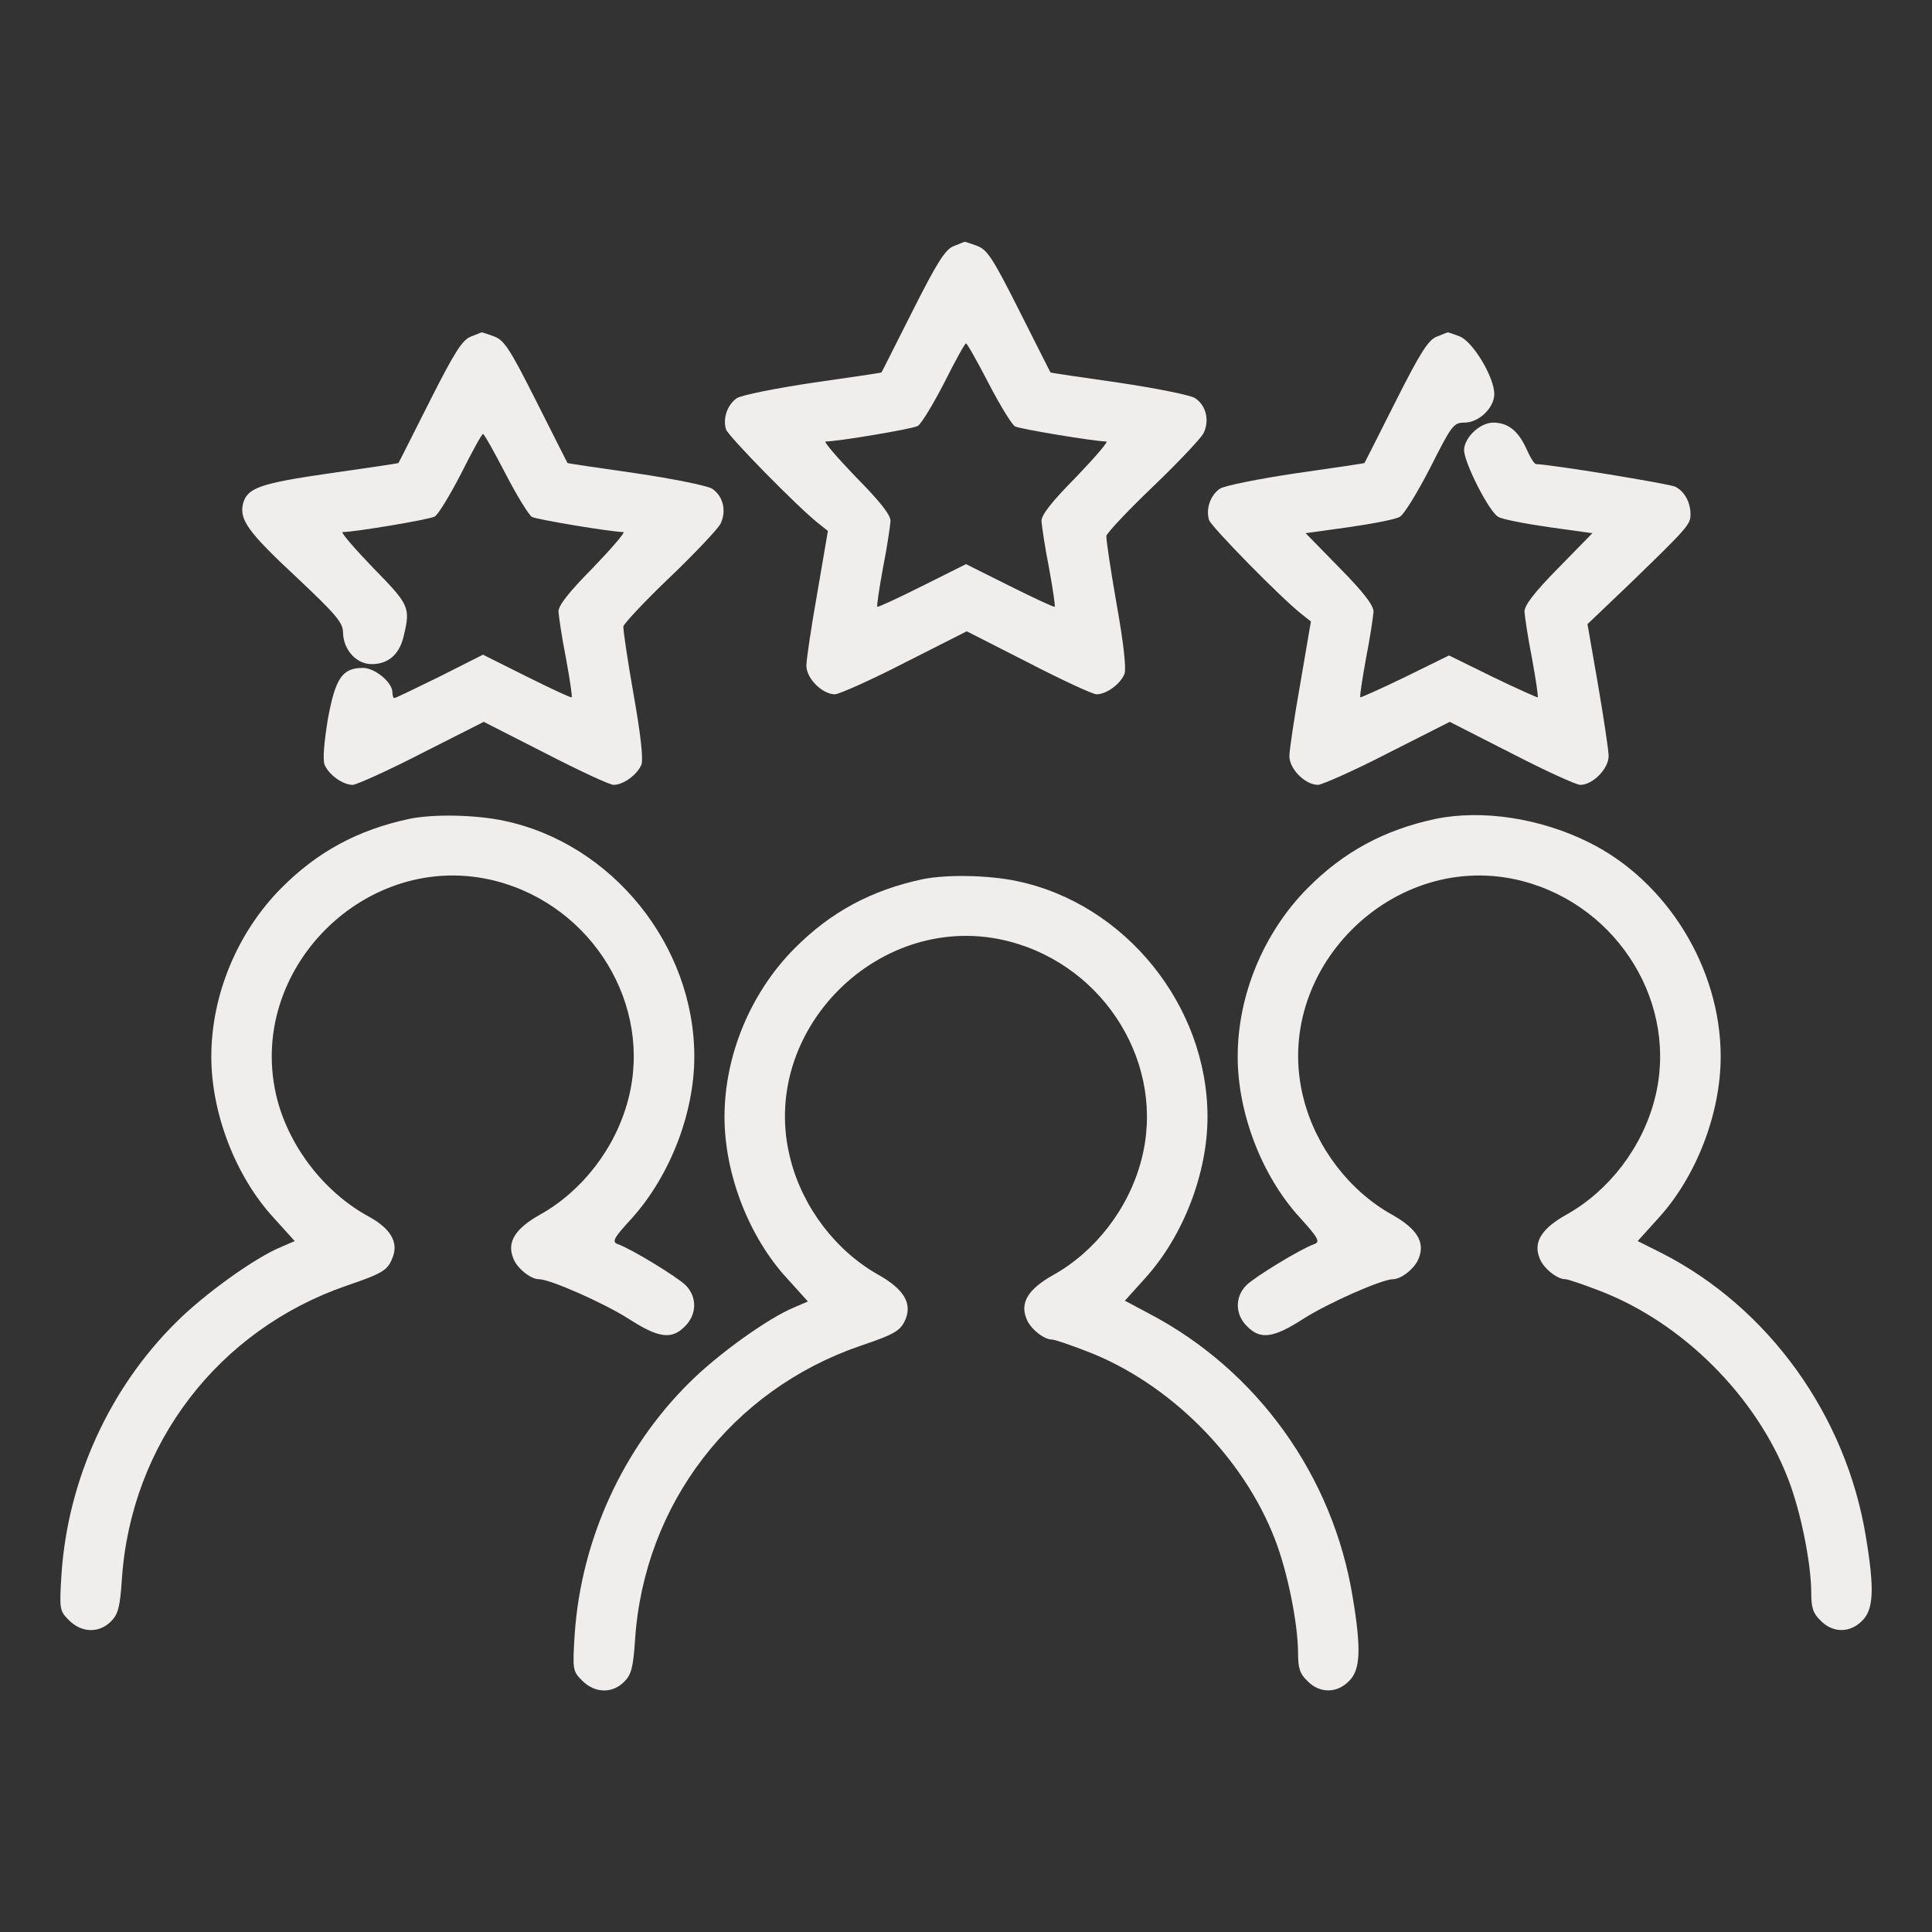
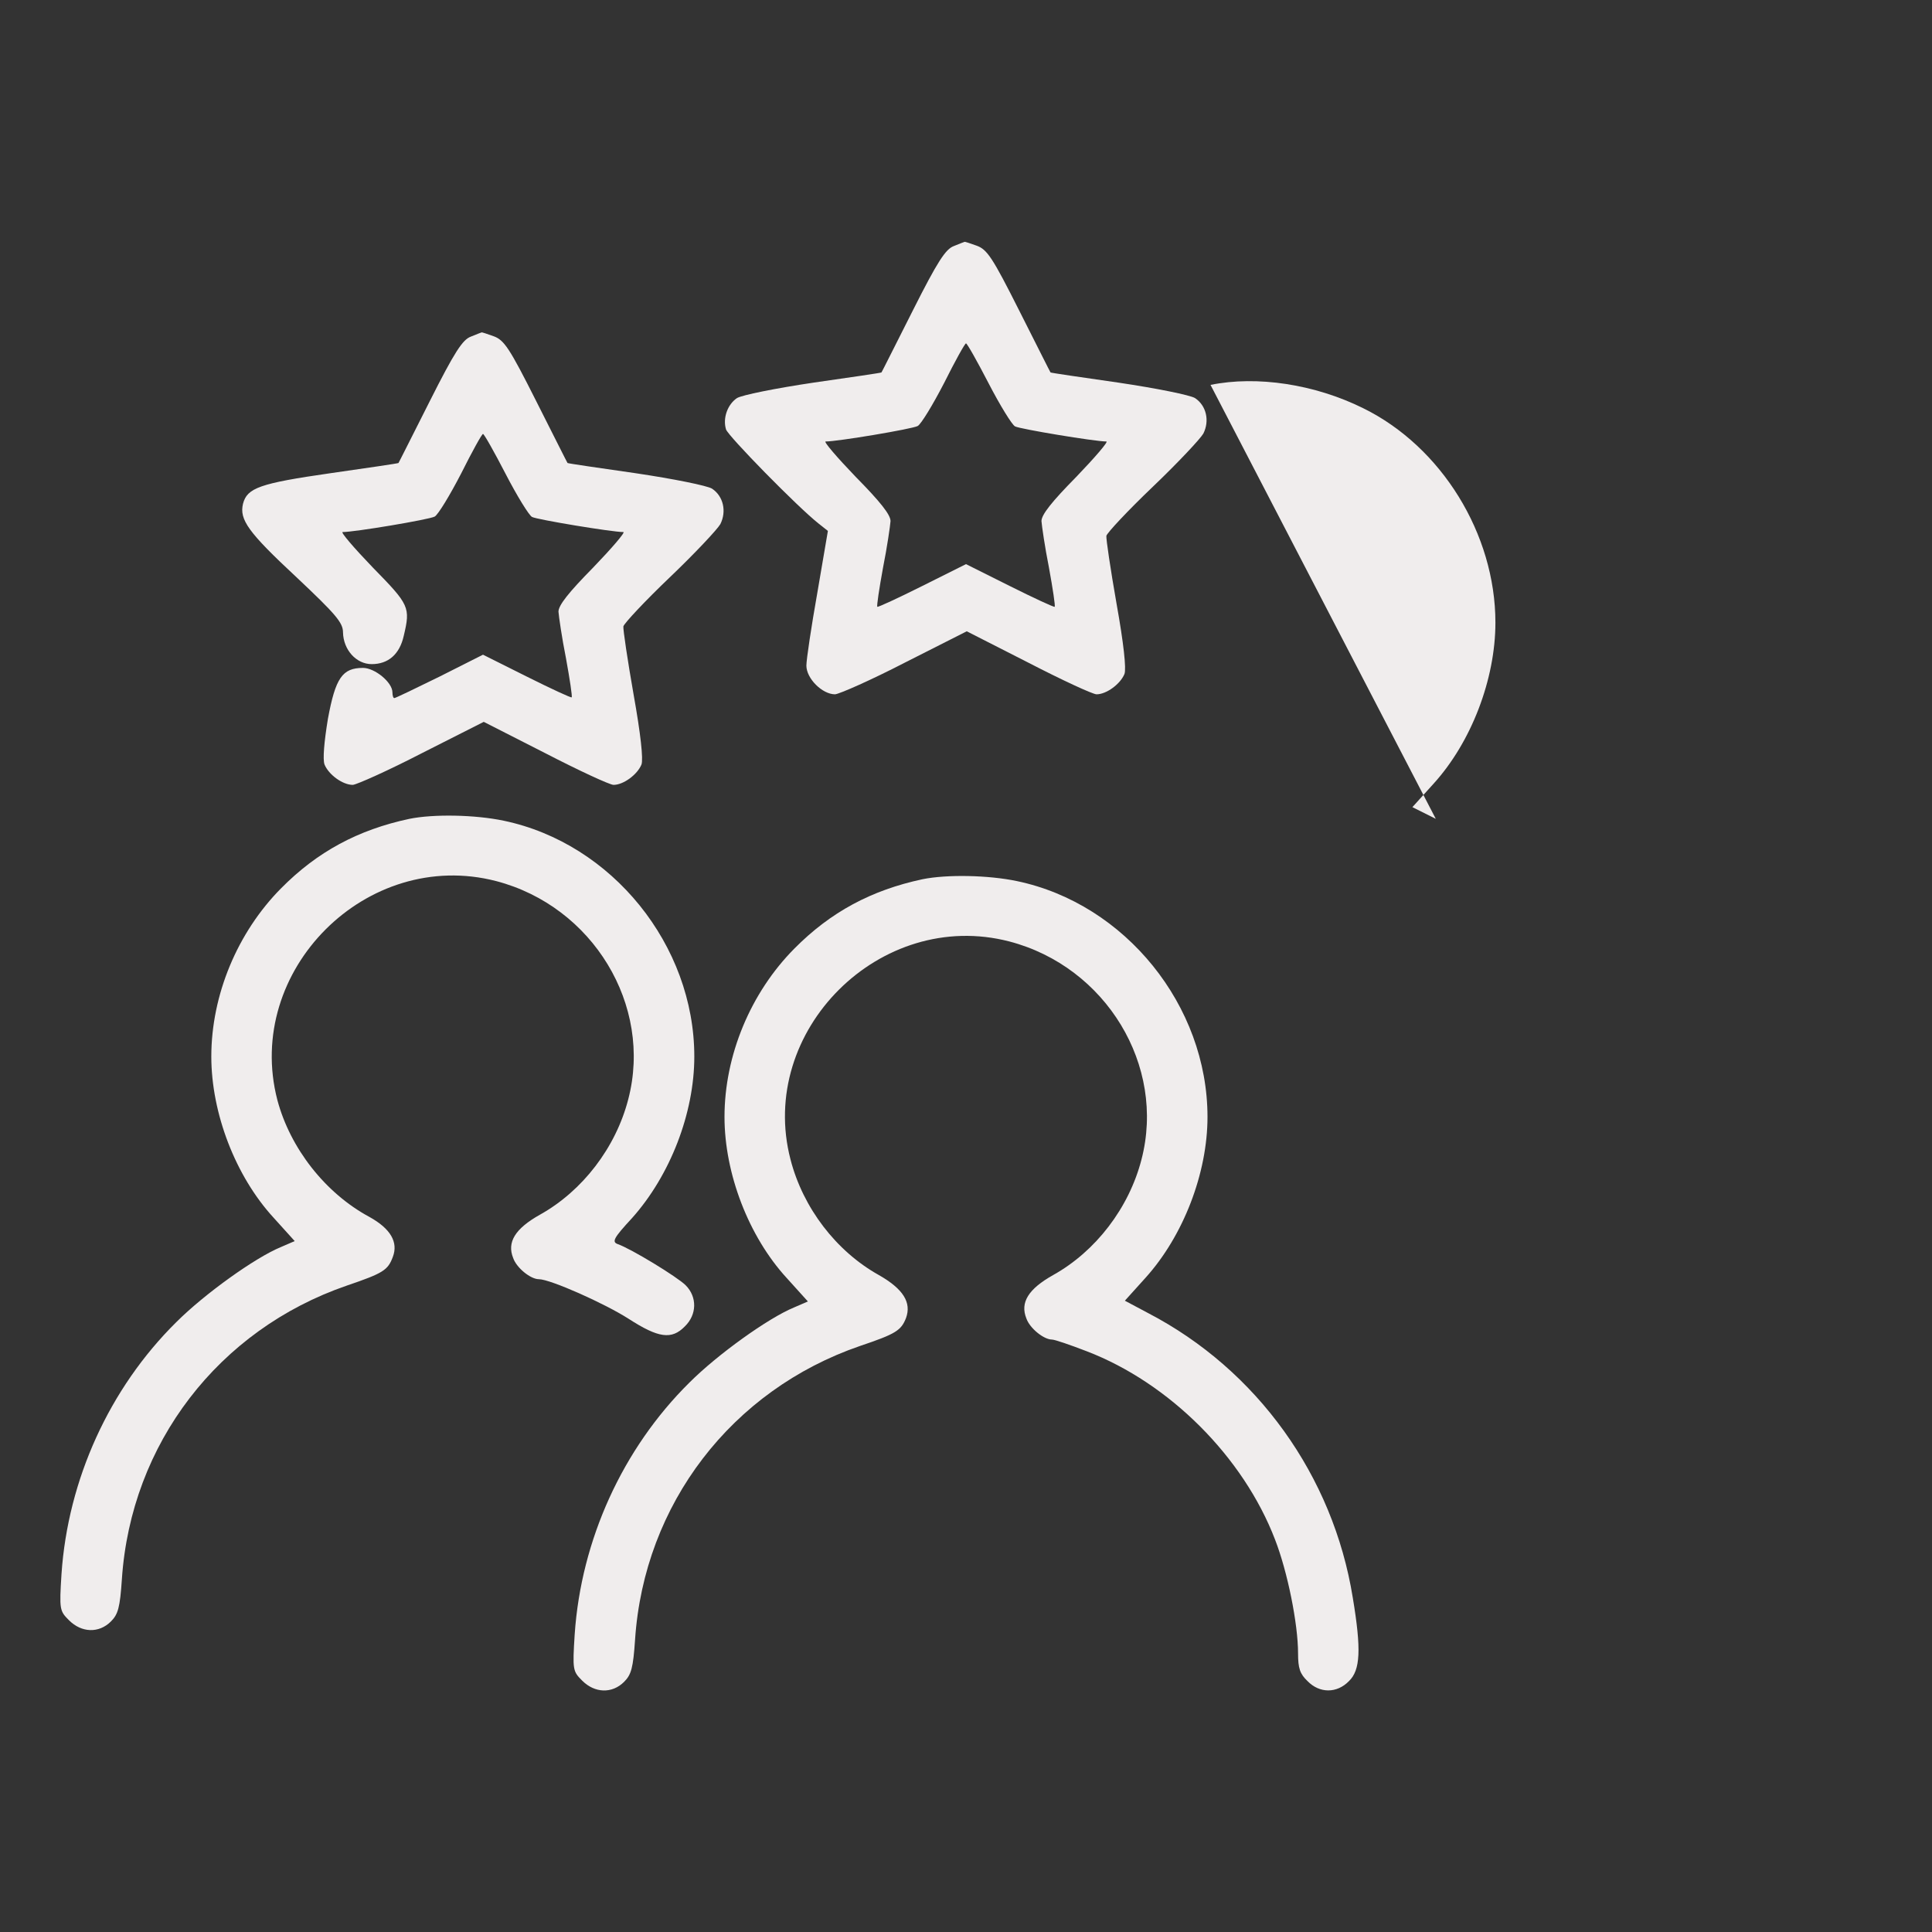
<svg xmlns="http://www.w3.org/2000/svg" version="1.0" width="512pt" height="512pt" viewBox="0 0 512 512" preserveAspectRatio="xMidYMid meet">
  <rect x="0" y="0" width="512" height="512" fill="#333333" stroke="none" />
  <g transform="translate(0,512) scale(0.1,-0.1)" fill="#f0eded" stroke="none">
    <path d="M2528 4468 c-22 -8 -43 -40 -109 -171 -45 -89 -82 -163 -83 -164 0 -1 -82 -13 -180 -27 -101 -15 -190 -33 -203 -41 -25 -17 -38 -53 -29 -83 6 -18 190 -206 246 -250 l24 -19 -28 -164 c-16 -90 -29 -177 -29 -193 0 -34 42 -76 76 -76 12 1 96 38 185 84 l164 83 163 -83 c89 -46 171 -84 181 -84 26 0 63 27 74 54 5 14 -2 80 -21 186 -16 91 -28 172 -27 180 2 8 57 67 123 130 66 63 126 127 134 141 17 34 8 74 -22 94 -13 8 -102 26 -203 41 -98 14 -180 26 -180 27 -1 1 -38 75 -83 164 -71 141 -85 162 -113 172 -17 6 -31 11 -32 10 -1 0 -13 -5 -28 -11z m92 -364 c30 -58 62 -110 70 -114 13 -7 212 -40 242 -40 6 0 -30 -42 -80 -94 -65 -66 -92 -100 -92 -117 1 -13 9 -69 20 -124 10 -55 17 -101 15 -103 -1 -2 -55 23 -119 55 l-116 58 -116 -58 c-64 -32 -118 -57 -119 -55 -2 2 5 48 15 103 11 55 19 111 20 124 0 17 -27 51 -92 117 -50 52 -86 94 -80 94 32 0 229 33 244 41 9 5 40 56 70 114 29 58 55 105 58 105 3 0 30 -48 60 -106z" />
    <path d="M1248 4228 c-22 -8 -43 -40 -109 -171 -45 -89 -82 -163 -83 -164 0 -1 -82 -13 -180 -27 -188 -27 -221 -39 -232 -81 -10 -42 13 -75 142 -195 104 -98 123 -120 123 -146 1 -46 35 -84 76 -84 44 0 74 26 85 75 18 76 15 82 -82 181 -50 52 -86 94 -80 94 32 0 229 33 244 41 9 5 40 56 70 114 29 58 55 105 58 105 3 0 30 -48 60 -106 30 -58 62 -110 70 -114 13 -7 212 -40 242 -40 6 0 -30 -42 -80 -94 -65 -66 -92 -100 -92 -117 1 -13 9 -69 20 -124 10 -55 17 -101 15 -103 -1 -2 -55 23 -119 55 l-116 58 -115 -58 c-63 -31 -117 -57 -120 -57 -3 0 -5 7 -5 15 0 27 -47 65 -78 65 -55 0 -73 -27 -93 -135 -10 -61 -14 -107 -9 -121 11 -27 48 -54 75 -54 11 1 94 38 183 84 l164 83 163 -83 c89 -46 171 -84 181 -84 26 0 63 27 74 54 5 14 -2 80 -21 186 -16 91 -28 172 -27 180 2 8 57 67 123 130 66 63 126 127 134 141 17 34 8 74 -22 94 -13 8 -102 26 -203 41 -98 14 -180 26 -180 27 -1 1 -38 75 -83 164 -71 141 -85 162 -113 172 -17 6 -31 11 -32 10 -1 0 -13 -5 -28 -11z" />
-     <path d="M3808 4228 c-22 -8 -43 -40 -109 -171 -45 -89 -82 -163 -83 -164 0 -1 -82 -13 -180 -27 -101 -15 -190 -33 -203 -41 -25 -17 -38 -53 -29 -83 6 -18 190 -206 246 -250 l24 -19 -28 -164 c-16 -90 -29 -177 -29 -193 0 -34 42 -76 76 -76 12 1 96 38 185 84 l164 83 163 -83 c89 -46 172 -84 183 -84 33 0 75 43 75 76 0 16 -13 101 -28 189 l-28 161 109 104 c157 152 164 160 164 187 0 31 -15 60 -40 73 -15 8 -335 60 -369 60 -5 0 -16 18 -26 41 -22 48 -49 69 -88 69 -35 0 -77 -40 -77 -73 0 -33 67 -165 91 -177 10 -6 71 -18 134 -27 l115 -16 -90 -92 c-64 -65 -90 -99 -90 -116 1 -13 9 -69 20 -124 10 -55 17 -101 15 -103 -1 -1 -55 23 -119 54 l-116 57 -116 -57 c-64 -31 -118 -55 -119 -54 -2 2 5 48 15 103 11 55 19 111 20 124 0 17 -26 51 -90 116 l-90 92 115 16 c63 9 124 21 134 27 11 5 47 64 81 130 57 113 62 120 91 120 38 0 79 39 79 76 0 45 -58 141 -93 153 -16 6 -30 11 -31 10 -1 0 -13 -5 -28 -11z" />
    <path d="M1085 2950 c-136 -29 -244 -87 -340 -184 -116 -117 -185 -283 -185 -446 0 -150 64 -317 165 -427 l56 -62 -37 -16 c-68 -28 -202 -124 -277 -199 -177 -175 -287 -417 -304 -667 -6 -95 -5 -98 20 -123 33 -33 79 -35 111 -3 19 19 24 37 29 112 24 359 256 661 596 778 97 33 109 41 122 76 15 39 -6 75 -62 106 -117 63 -210 182 -244 310 -89 343 237 669 580 580 256 -67 415 -329 350 -578 -33 -128 -121 -243 -234 -306 -66 -37 -88 -73 -71 -115 9 -26 46 -56 68 -56 30 0 174 -64 238 -105 79 -51 114 -56 149 -20 32 31 33 78 2 109 -22 22 -145 97 -180 109 -16 6 -11 16 38 69 101 113 165 278 165 428 0 295 -218 565 -505 625 -76 16 -186 18 -250 5z" />
-     <path d="M3805 2950 c-136 -29 -244 -87 -340 -184 -116 -117 -185 -283 -185 -446 0 -150 64 -317 165 -427 49 -54 54 -64 38 -70 -35 -12 -158 -87 -180 -109 -31 -31 -30 -78 2 -109 35 -36 70 -31 149 20 64 41 208 105 238 105 22 0 59 30 68 56 17 42 -5 78 -71 115 -113 63 -201 178 -234 306 -89 341 238 667 580 578 256 -67 415 -329 350 -578 -33 -128 -121 -243 -234 -306 -66 -37 -88 -73 -71 -115 9 -26 46 -56 68 -56 7 0 48 -14 92 -31 219 -84 415 -280 499 -499 33 -85 61 -223 61 -302 0 -39 5 -54 25 -73 32 -33 78 -33 110 0 30 29 33 83 10 221 -52 323 -259 610 -543 754 l-62 31 56 62 c100 110 164 277 164 427 0 235 -143 466 -350 568 -129 64 -282 87 -405 62z" />
+     <path d="M3805 2950 l-62 31 56 62 c100 110 164 277 164 427 0 235 -143 466 -350 568 -129 64 -282 87 -405 62z" />
    <path d="M2445 2790 c-136 -29 -244 -87 -340 -184 -116 -117 -185 -283 -185 -446 0 -150 64 -317 165 -427 l56 -62 -37 -16 c-68 -28 -202 -124 -277 -199 -177 -175 -287 -417 -304 -667 -6 -95 -5 -98 20 -123 33 -33 79 -35 111 -3 19 19 24 37 29 112 24 359 256 661 596 778 95 32 109 41 122 74 15 41 -7 77 -72 114 -113 63 -201 178 -234 306 -89 341 238 667 580 578 256 -67 415 -329 350 -578 -33 -128 -121 -243 -234 -306 -66 -37 -88 -73 -71 -115 9 -26 46 -56 68 -56 7 0 48 -14 92 -31 219 -84 415 -280 499 -499 33 -85 61 -223 61 -302 0 -39 5 -54 25 -73 32 -33 78 -33 110 0 30 29 33 83 10 221 -52 323 -254 604 -542 754 l-62 33 55 61 c100 111 164 277 164 426 0 295 -218 565 -505 625 -76 16 -186 18 -250 5z" />
  </g>
</svg>